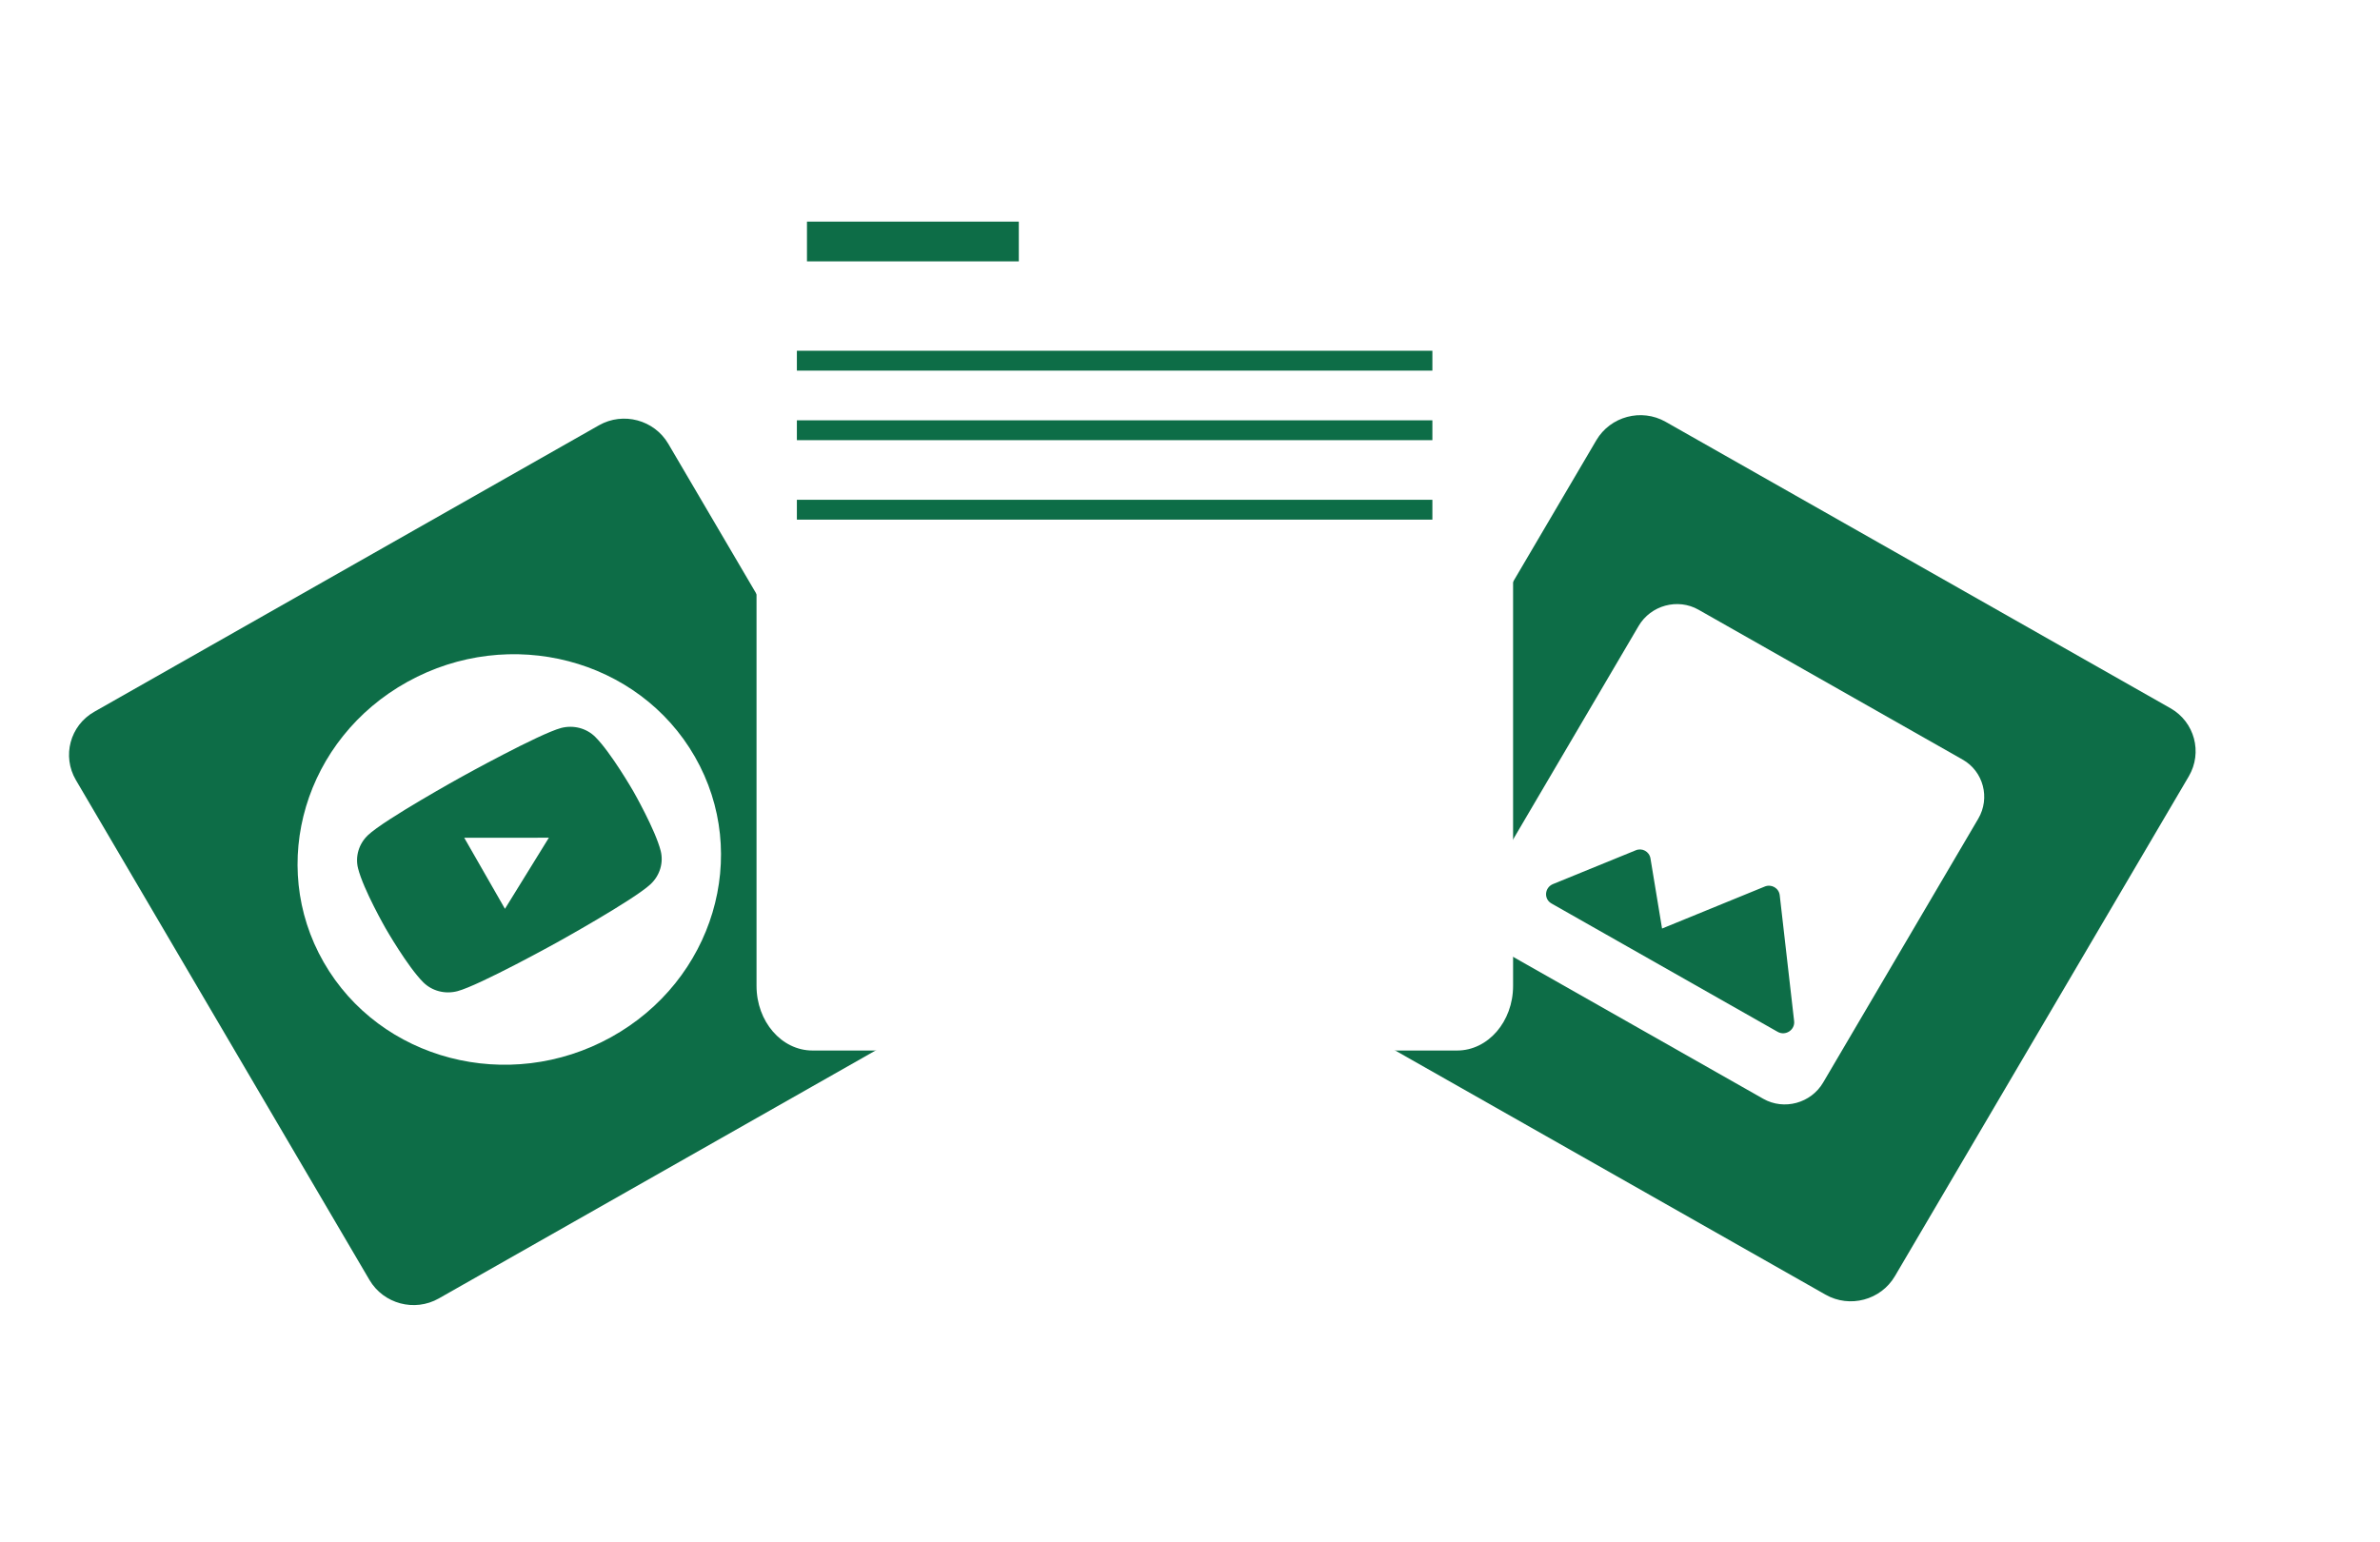
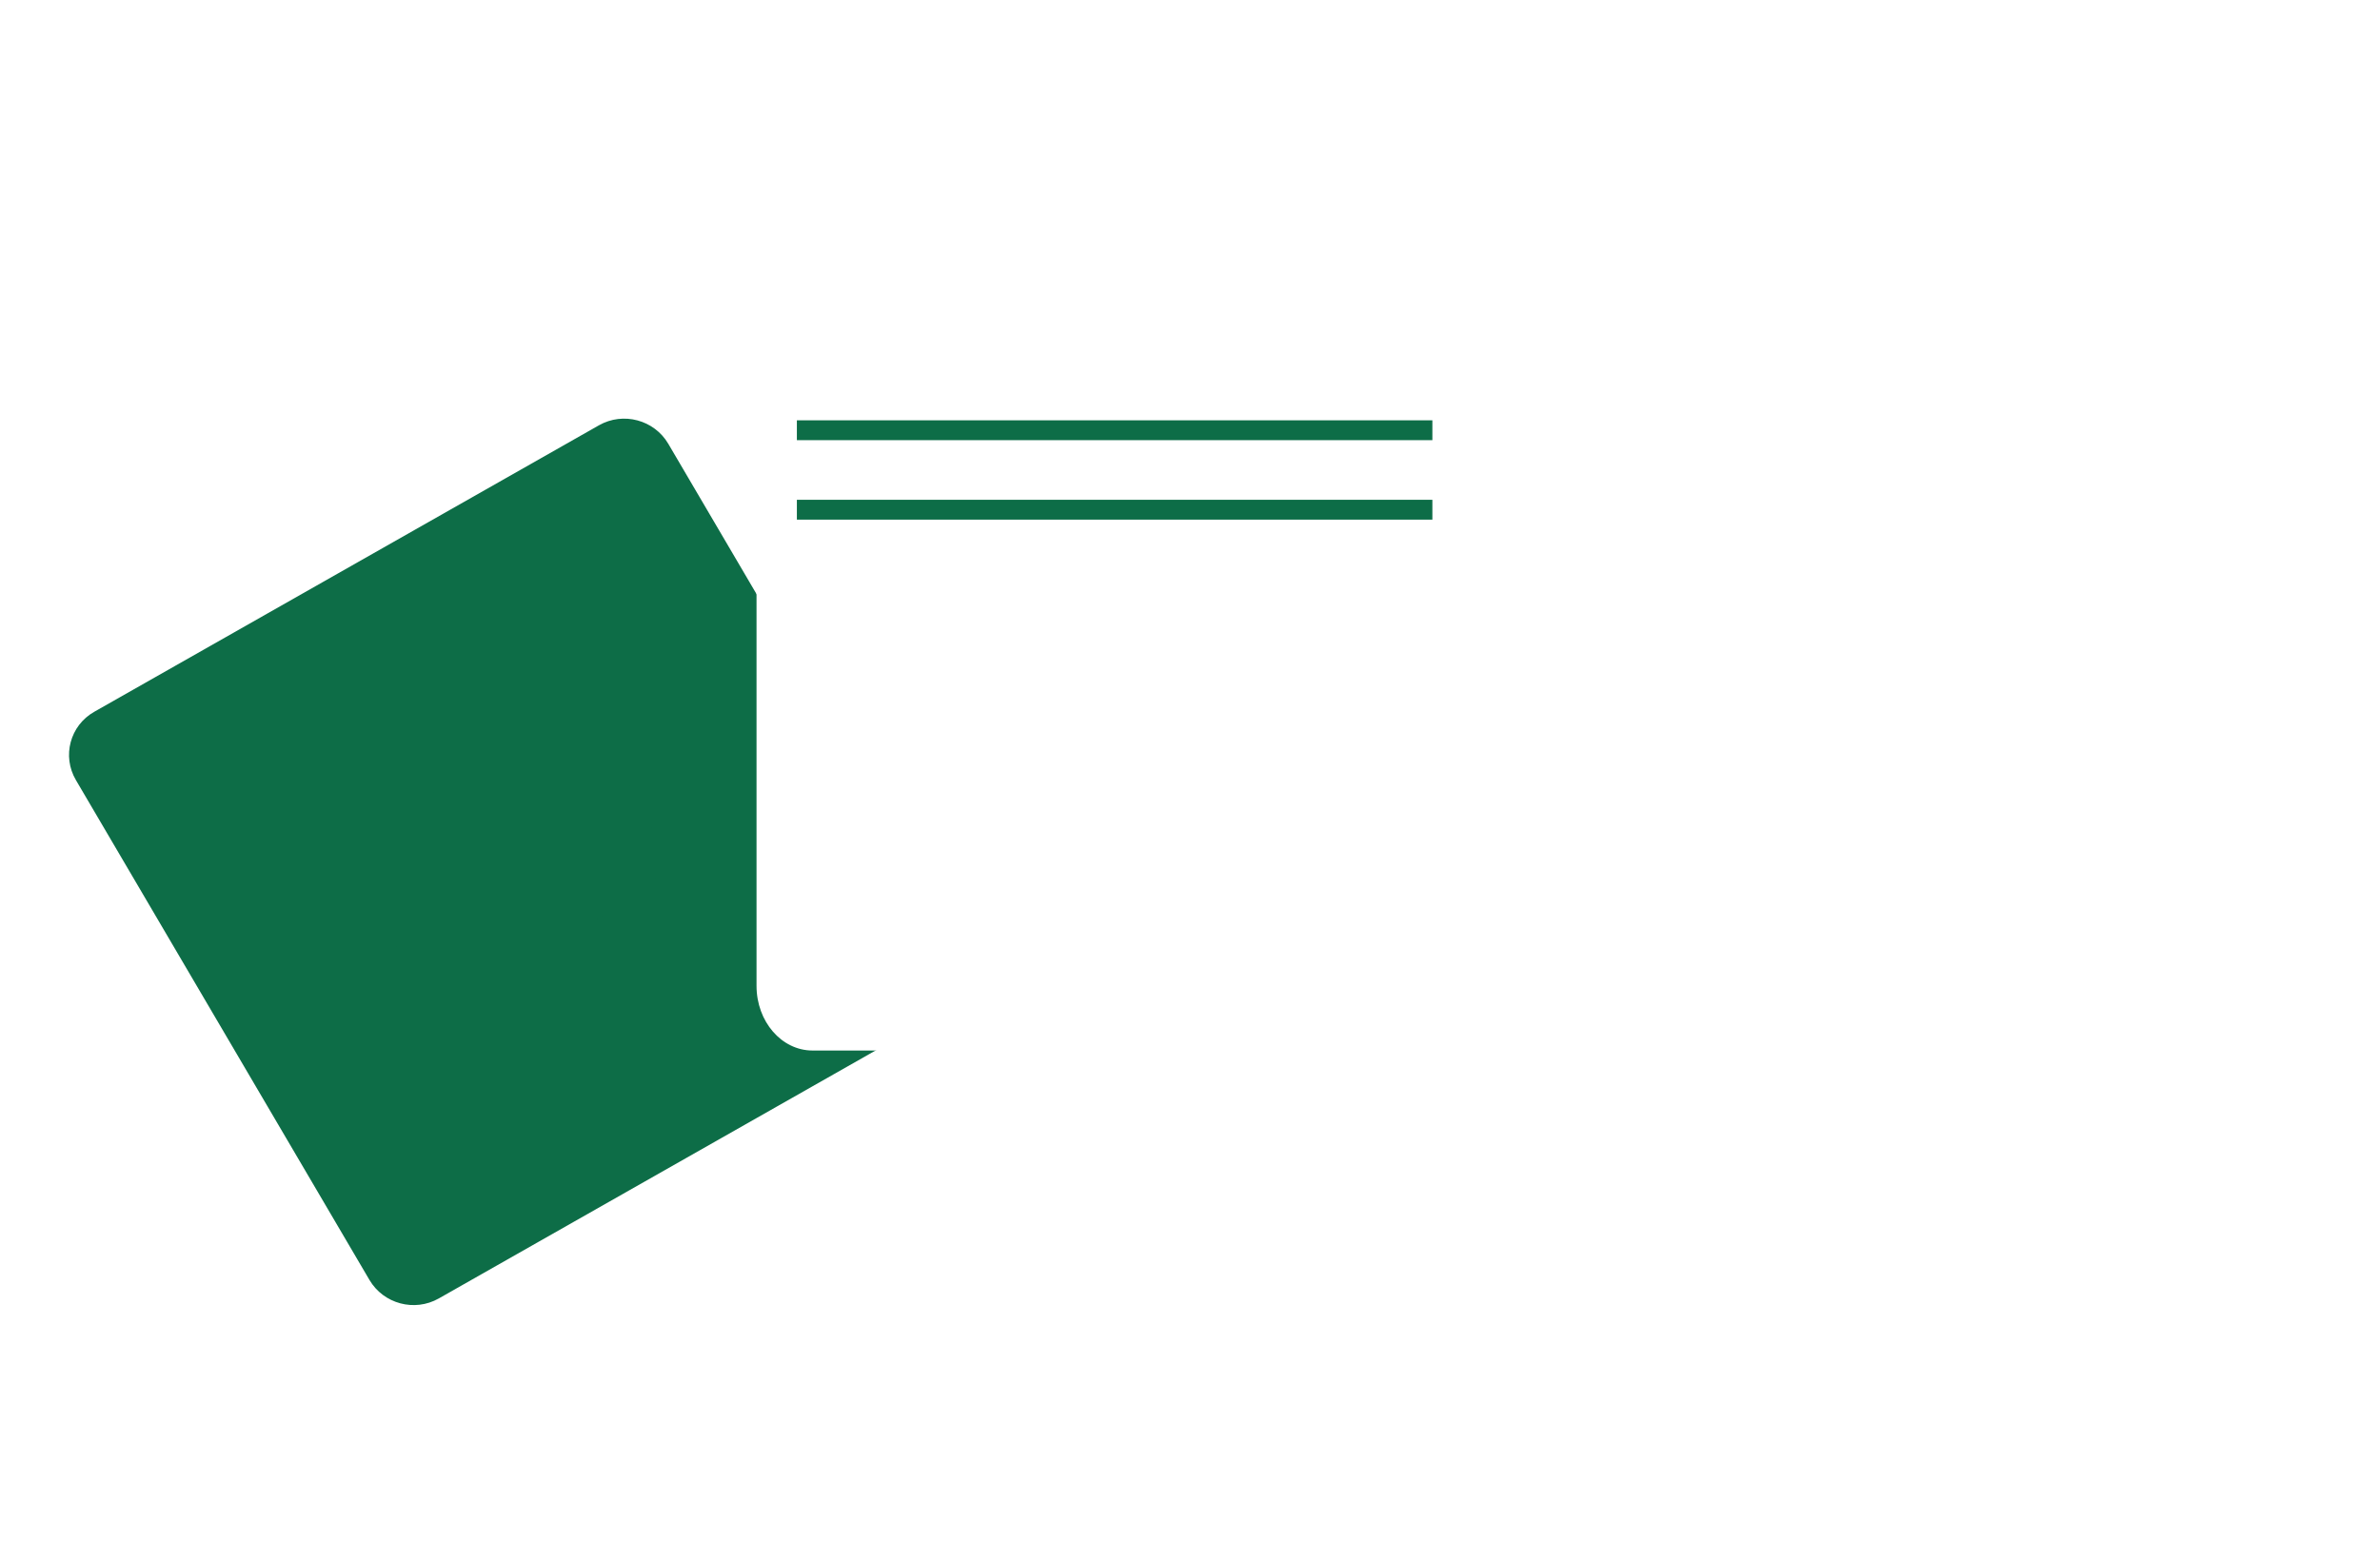
<svg xmlns="http://www.w3.org/2000/svg" width="108" height="70" viewBox="0 0 108 70" fill="none">
-   <path d="M98.49 32.142L75.582 19.143C74.484 18.52 73.076 18.896 72.437 19.983L59.102 42.663C58.463 43.751 58.835 45.137 59.933 45.76L82.841 58.759C83.939 59.382 85.348 59.006 85.987 57.919L99.321 35.238C99.96 34.151 99.588 32.765 98.49 32.142Z" fill="#0D6D47" />
  <g clip-path="url(#clip0_336_4161)">
    <path d="M82.731 49.131L89.769 37.158C90.322 36.217 90.004 35.01 89.062 34.475L77.075 27.672C76.133 27.137 74.91 27.469 74.357 28.41L67.319 40.383C66.766 41.324 67.085 42.531 68.026 43.066L80.014 49.869C80.956 50.404 82.179 50.072 82.731 49.131ZM74.895 38.957L75.421 42.142L80.081 40.236C80.383 40.111 80.725 40.305 80.761 40.633L81.414 46.341C81.462 46.745 81.02 47.03 80.669 46.831L70.403 41.004C70.043 40.8 70.088 40.278 70.476 40.122L74.217 38.595C74.51 38.465 74.84 38.642 74.895 38.957Z" fill="white" />
  </g>
  <path d="M27.181 19.301L4.276 32.305C3.178 32.928 2.806 34.315 3.444 35.403L16.765 58.09C17.404 59.178 18.812 59.554 19.91 58.931L42.815 45.927C43.913 45.304 44.285 43.917 43.647 42.83L30.326 20.142C29.687 19.054 28.279 18.678 27.181 19.301Z" fill="#0D6D47" />
-   <path d="M27.73 47.072C32.382 44.496 34.084 38.799 31.533 34.345C28.982 29.892 23.142 28.369 18.491 30.944C13.839 33.519 12.136 39.217 14.688 43.67C17.239 48.124 23.078 49.646 27.73 47.072Z" fill="white" />
  <path d="M27.009 33.442C26.813 33.248 26.567 33.109 26.296 33.038C26.025 32.968 25.737 32.968 25.463 33.039C24.469 33.306 20.957 35.25 20.957 35.25C20.957 35.25 17.446 37.194 16.699 37.903C16.494 38.097 16.345 38.338 16.266 38.603C16.187 38.868 16.181 39.147 16.248 39.411C16.492 40.377 17.496 42.129 17.496 42.129C17.496 42.129 18.498 43.879 19.213 44.588C19.409 44.78 19.654 44.918 19.925 44.988C20.196 45.058 20.482 45.056 20.756 44.985C21.758 44.72 25.269 42.776 25.269 42.776C25.269 42.776 28.78 40.832 29.528 40.123C29.732 39.93 29.881 39.69 29.961 39.426C30.041 39.162 30.048 38.885 29.982 38.62C29.737 37.654 28.733 35.902 28.733 35.902C28.733 35.902 27.724 34.151 27.009 33.442ZM22.914 41.247L21.066 38.022L24.907 38.02L22.914 41.247Z" fill="#0D6D47" />
  <g filter="url(#filter0_d_336_4161)">
    <path d="M66.122 6H36.869C35.467 6 34.33 7.314 34.33 8.935V42.744C34.33 44.364 35.467 45.678 36.869 45.678H66.122C67.524 45.678 68.661 44.364 68.661 42.744V8.935C68.661 7.314 67.524 6 66.122 6Z" fill="white" />
  </g>
-   <path d="M46.232 10.058H36.619V11.862H46.232V10.058Z" fill="#0D6D47" />
-   <path d="M64.999 15.919H36.161V16.821H64.999V15.919Z" fill="#0D6D47" />
  <path d="M64.999 19.076H36.161V19.977H64.999V19.076Z" fill="#0D6D47" />
  <path d="M64.999 22.683H36.161V23.584H64.999V22.683Z" fill="#0D6D47" />
  <defs>
    <filter id="filter0_d_336_4161" x="26.33" y="0" width="50.33" height="55.678" filterUnits="userSpaceOnUse" color-interpolation-filters="sRGB">
      <feFlood flood-opacity="0" result="BackgroundImageFix" />
      <feColorMatrix in="SourceAlpha" type="matrix" values="0 0 0 0 0 0 0 0 0 0 0 0 0 0 0 0 0 0 127 0" result="hardAlpha" />
      <feOffset dy="2" />
      <feGaussianBlur stdDeviation="4" />
      <feColorMatrix type="matrix" values="0 0 0 0 0.055 0 0 0 0 0.188 0 0 0 0 0.2 0 0 0 0.3 0" />
      <feBlend mode="normal" in2="BackgroundImageFix" result="effect1_dropShadow_336_4161" />
      <feBlend mode="normal" in="SourceGraphic" in2="effect1_dropShadow_336_4161" result="shape" />
    </filter>
    <clipPath id="clip0_336_4161">
-       <rect width="23.628" height="23.808" fill="white" transform="matrix(0.87 0.494 -0.507 0.862 74.302 22.676)" />
-     </clipPath>
+       </clipPath>
  </defs>
</svg>